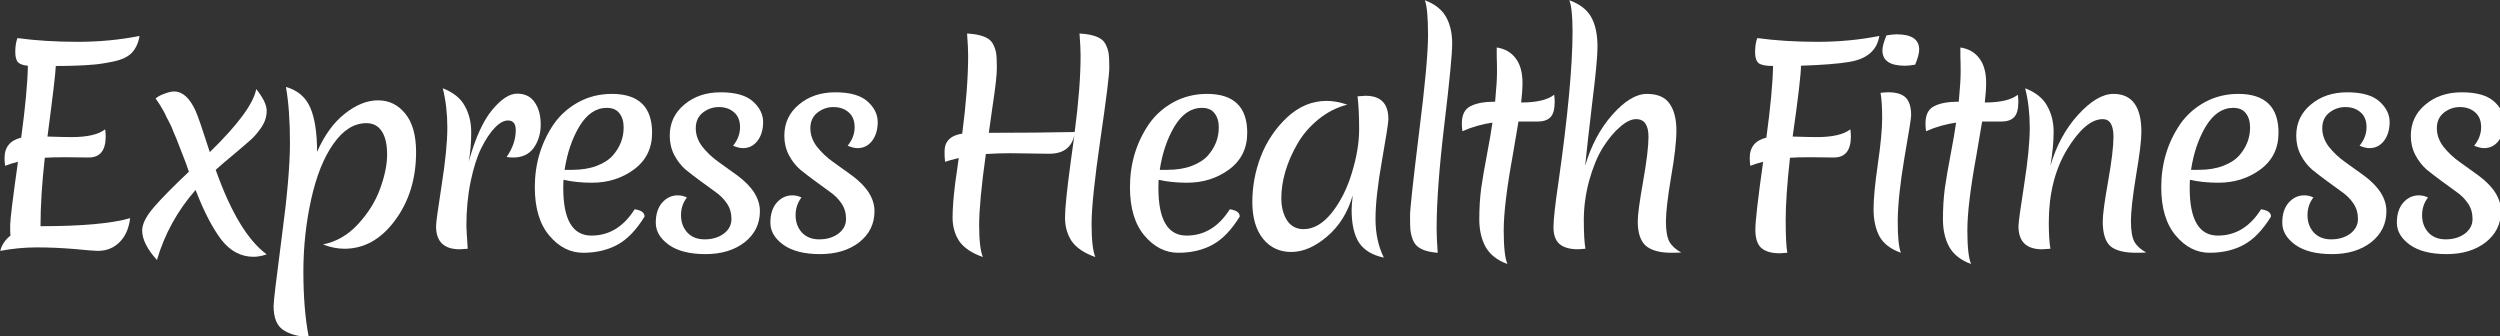
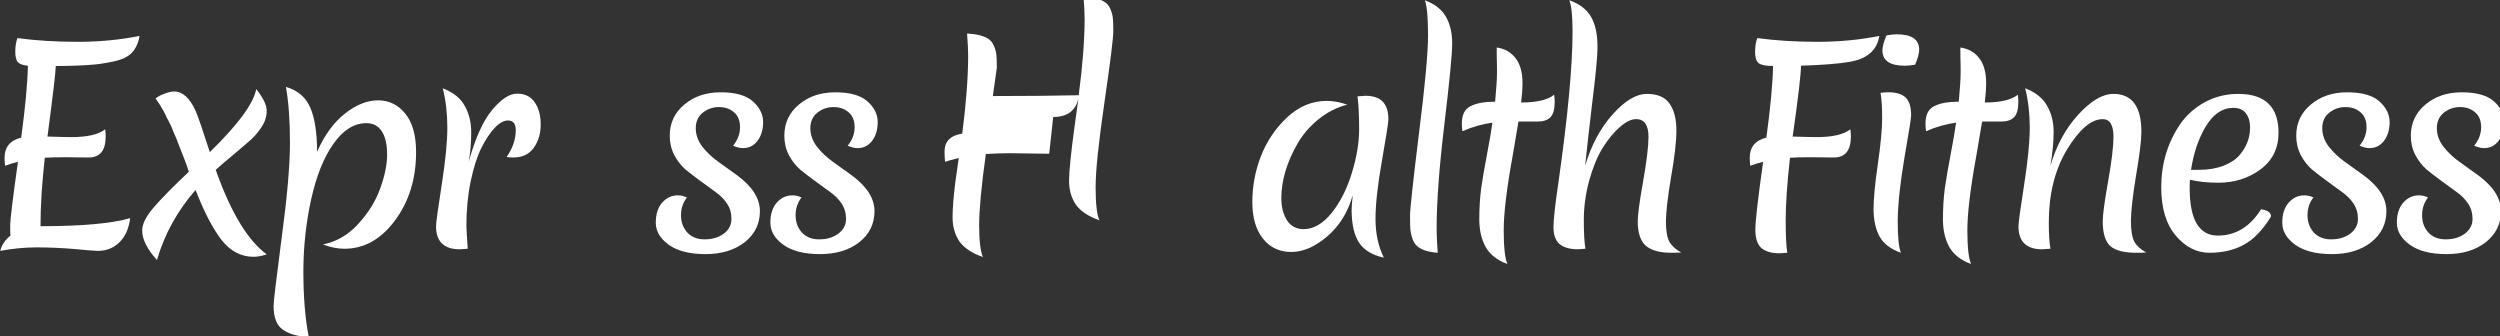
<svg xmlns="http://www.w3.org/2000/svg" width="98.75mm" height="13.282mm" version="1.1" viewBox="0 0 98.75 13.282">
  <rect x="0" y="0" width="98.75" height="13.282" fill="#333333" stroke="none" />
  <g transform="translate(-6.032 -6.314)">
    <g transform="scale(.265)" fill="#fff" aria-label="Express Health Fitness">
      <path d="m36 47.303-3.56-0.04q-1.96 0-3 0.08-0.64 5.68-0.64 10.2 9.24 0 13.36-1.2-0.28 2.32-1.6 3.6-1.28 1.28-3.24 1.28-0.56 0-3.48-0.28-2.88-0.24-5.6-0.24t-5.44 0.52q0.32-1.32 1.52-2.28-0.04-0.24-0.04-1.52t1.16-9.48q-1.12 0.28-1.92 0.6-0.08-0.72-0.08-1.16 0-2.44 2.48-3.04 0.92-6.72 1-10.72-1.04-0.08-1.48-0.52-0.4-0.44-0.4-1.56 0-1.16 0.32-2.04 4.12 0.56 8.96 0.56t9.24-0.88q-0.24 1.52-1.12 2.48-0.84 0.92-2.72 1.32t-3.12 0.48q-2.24 0.2-5.52 0.2-0.04 1.44-1.24 10.52 2.48 0.08 3.6 0.08 3.52 0 5-1.16 0.08 0.64 0.08 1.04 0 3.16-2.52 3.16z" />
      <path d="m60.554 62.103q-2.84 0-4.84-2.6-1.96-2.6-3.8-7.36-4.04 4.6-5.76 10.44-2.2-2.44-2.2-4.4 0-1.44 1.72-3.44t5.24-5.32q-0.4-1.2-0.72-2t-0.64-1.64q-0.32-0.88-0.48-1.24t-0.48-1.12q-0.28-0.76-0.48-1.12-0.2-0.4-0.52-1-0.28-0.64-0.52-1.04-0.44-0.8-1.12-1.76 0.52-0.44 1.36-0.72 0.84-0.32 1.4-0.32 1.88 0 3.2 2.88 0.56 1.28 2.12 6.16 6.32-6.16 6.92-9.4 1.56 1.96 1.56 3.24 0 1.24-0.72 2.36-0.72 1.08-1.52 1.84-0.8 0.72-2.6 2.24-1.8 1.48-2.76 2.36 3.36 9.48 7.6 12.6-1.08 0.36-1.96 0.36z" />
      <path d="m70.022 46.463q1.64-3.72 4.12-5.68 2.52-2 4.96-2 2.48 0 4.08 2 1.6 1.96 1.6 5.72 0 5.96-3.16 10.2-3.12 4.2-7.52 4.2-1.56 0-3.2-0.64 3-0.6 5.24-3.04 2.28-2.48 3.28-5.28 1.04-2.84 1.04-5.08 0-2.28-0.8-3.48t-2.28-1.2q-2.76 0-4.92 3.08-2.16 3.04-3.32 8.28t-1.16 10.8q0 5.6 0.8 9.72-2.44-0.12-3.84-1.08t-1.4-3.56q0-0.96 1.2-10.12 1.24-9.2 1.24-14.16t-0.6-8.36q2.64 0.76 3.64 3.12 1 2.32 1 6.56z" />
      <path d="m92.639 47.903q1.44-5.2 3.44-7.64 2.04-2.48 3.76-2.48 1.76 0 2.64 1.32 0.88 1.28 0.88 3.28t-1.04 3.48q-1.04 1.44-3.04 1.44-0.64 0-1-0.08 1.36-1.96 1.36-4 0-1.44-1.16-1.44-0.92 0-1.96 1.08t-2 3-1.6 5-0.64 6.64q0 0.4 0.2 3.4-1.04 0.08-1.2 0.08-3.52 0-3.52-3.44 0-0.8 0.84-6.16t0.84-8.52q0-3.2-0.68-5.88 2.36 0.92 3.28 2.64 0.96 1.68 0.96 3.96 0 2.24-0.36 4.32z" />
-       <path d="m113.2 39.903q-2.4 0-4.08 2.76-1.64 2.76-2.2 6.48h1.12q2.12 0 3.68-0.6t2.4-1.56q1.6-1.84 1.6-4.16 0-1.32-0.64-2.12-0.6-0.8-1.88-0.8zm5.64 16.2q-1.84 3-4.04 4.2t-5.12 1.2q-2.88 0-5.04-2.56t-2.16-7.2q0-5.28 2.84-9.44 1.4-2 3.64-3.24 2.28-1.24 5-1.24 6 0 6 5.8 0 3.48-2.72 5.48-2.68 1.96-6.24 1.96-2.36 0-4.24-0.44-0.04 0.4-0.04 1.24 0 7.08 4.2 7.08 3.96 0 6.44-3.92 1.48 0.2 1.48 1.08z" />
      <path d="m129.91 39.783q-1.32 0-2.4 0.84-1.04 0.84-1.04 2.32 0 1.44 0.96 2.72 1 1.28 2.4 2.28t2.84 2.04q3.36 2.48 3.36 5.32t-2.28 4.64q-2.28 1.76-5.84 1.76-3.52 0-5.48-1.4-1.92-1.4-1.92-3.28 0-1.92 0.96-3t2.32-1.08q0.72 0 1.36 0.32-0.88 1.12-0.88 2.64t0.92 2.56q0.96 1.04 2.6 1.04 1.68 0 2.84-0.84 1.16-0.88 1.16-2.2t-0.68-2.32-1.72-1.72q-1-0.72-2.2-1.6t-2.24-1.72q-1-0.88-1.68-2.16-0.68-1.32-0.68-2.88 0-2.84 2.16-4.64 2.16-1.84 5.44-1.84t4.8 1.36 1.52 3.08q0 1.68-0.84 2.8-0.84 1.08-2.16 1.08-0.64 0-1.48-0.36 1.04-1.28 1.04-2.76t-0.92-2.24q-0.88-0.76-2.24-0.76z" />
      <path d="m146.99 39.783q-1.32 0-2.4 0.84-1.04 0.84-1.04 2.32 0 1.44 0.96 2.72 1 1.28 2.4 2.28t2.84 2.04q3.36 2.48 3.36 5.32t-2.28 4.64q-2.28 1.76-5.84 1.76-3.52 0-5.48-1.4-1.92-1.4-1.92-3.28 0-1.92 0.96-3t2.32-1.08q0.72 0 1.36 0.32-0.88 1.12-0.88 2.64t0.92 2.56q0.96 1.04 2.6 1.04 1.68 0 2.84-0.84 1.16-0.88 1.16-2.2t-0.68-2.32-1.72-1.72q-1-0.72-2.2-1.6t-2.24-1.72q-1-0.88-1.68-2.16-0.68-1.32-0.68-2.88 0-2.84 2.16-4.64 2.16-1.84 5.44-1.84t4.8 1.36q1.52 1.36 1.52 3.08 0 1.68-0.84 2.8-0.84 1.08-2.16 1.08-0.64 0-1.48-0.36 1.04-1.28 1.04-2.76t-0.92-2.24q-0.88-0.76-2.24-0.76z" />
-       <path d="m179.15 46.743-5.8-0.08q-1.84 0-3.64 0.12-1 7.16-1 10.6t0.56 4.76q-2.48-0.88-3.52-2.36-1-1.52-1-3.52 0-2.04 0.4-5.2 0.44-3.2 0.52-3.68-1.36 0.32-2.04 0.56-0.08-0.72-0.08-1.52 0-2.28 2.64-2.68 0.88-6.8 0.88-11.64 0-1.2-0.16-3.28 3.04 0.16 3.8 1.44 0.4 0.72 0.52 1.4 0.12 0.64 0.12 2.24t-0.6 5.48q-0.56 3.88-0.6 4.24 7.12 0 12.8-0.12 0.88-6.68 0.88-11.4 0-1.2-0.16-3.28 3.04 0.16 3.8 1.44 0.4 0.72 0.52 1.4 0.12 0.64 0.12 2.24t-1.32 10.64-1.32 12.68q0 3.6 0.56 4.92-2.48-0.88-3.52-2.36-1-1.52-1-3.52 0-2.04 0.84-8.24l0.56-4.08q-0.6 2.8-3.76 2.8z" />
-       <path d="m201.91 39.903q-2.4 0-4.08 2.76-1.64 2.76-2.2 6.48h1.12q2.12 0 3.68-0.6t2.4-1.56q1.6-1.84 1.6-4.16 0-1.32-0.64-2.12-0.6-0.8-1.88-0.8zm5.64 16.2q-1.84 3-4.04 4.2t-5.12 1.2q-2.88 0-5.04-2.56t-2.16-7.2q0-5.28 2.84-9.44 1.4-2 3.64-3.24 2.28-1.24 5-1.24 6 0 6 5.8 0 3.48-2.72 5.48-2.68 1.96-6.24 1.96-2.36 0-4.24-0.44-0.04 0.4-0.04 1.24 0 7.08 4.2 7.08 3.96 0 6.44-3.92 1.48 0.2 1.48 1.08z" />
+       <path d="m179.15 46.743-5.8-0.08q-1.84 0-3.64 0.12-1 7.16-1 10.6t0.56 4.76q-2.48-0.88-3.52-2.36-1-1.52-1-3.52 0-2.04 0.4-5.2 0.44-3.2 0.52-3.68-1.36 0.32-2.04 0.56-0.08-0.72-0.08-1.52 0-2.28 2.64-2.68 0.88-6.8 0.88-11.64 0-1.2-0.16-3.28 3.04 0.16 3.8 1.44 0.4 0.72 0.52 1.4 0.12 0.64 0.12 2.24q-0.56 3.88-0.6 4.24 7.12 0 12.8-0.12 0.88-6.68 0.88-11.4 0-1.2-0.16-3.28 3.04 0.16 3.8 1.44 0.4 0.72 0.52 1.4 0.12 0.64 0.12 2.24t-1.32 10.64-1.32 12.68q0 3.6 0.56 4.92-2.48-0.88-3.52-2.36-1-1.52-1-3.52 0-2.04 0.84-8.24l0.56-4.08q-0.6 2.8-3.76 2.8z" />
      <path d="m216.15 45.263q-1.16 2-1.8 4.12-0.6 2.08-0.6 4t0.84 3.28q0.88 1.32 2.48 1.32 2.24 0 4.2-2.44 1.96-2.48 3-5.96 1.08-3.52 1.08-6.48 0-3-0.24-4.92 0.96-0.08 1.2-0.08 3.4 0 3.4 3.48 0 0.76-0.96 6.2-0.96 5.4-0.96 8.68 0 3.24 1.24 5.76-2.52-0.52-3.68-2.2-1.12-1.72-1.12-4.92 0-0.56 0.16-2.16-1.08 3.8-3.8 6.12t-5.36 2.32q-2.6 0-4.2-1.96-1.6-2-1.6-5.48 0-3.52 1.28-6.84 1.32-3.36 3.92-5.8 2.64-2.44 5.88-2.44 1.4 0 3.08 0.56-2.36 0.6-4.32 2.2t-3.12 3.64z" />
      <path d="m232.98 57.983q-0.04-0.64-0.04-2.04 0-1.44 1.32-12.16 1.36-10.72 1.36-14.72t-0.48-5.2q2.24 0.84 3.16 2.48t0.92 3.96-1.16 12q-1.16 9.68-1.16 15.6 0 1.28 0.16 3.6-2.2-0.16-3.12-1.04-0.76-0.72-0.96-2.48z" />
      <path d="m254.5 38.983q0 1.68-0.64 2.32t-1.88 0.64h-2.88q-0.16 1.04-0.84 4.96-1.36 7.44-1.36 11.24t0.56 5.04q-2.28-0.84-3.24-2.52-0.96-1.72-0.96-4.16t0.28-4.6q0.32-2.2 0.88-5.12t0.8-4.68q-2.28 0.32-4.48 1.28-0.08-0.64-0.08-1.16 0-1.92 1.28-2.56 1.28-0.68 3.68-0.68 0.28-2.96 0.28-4.4 0-1.48-0.04-2.36 0-0.88 0-1.32 1.84 0.28 2.84 1.64 1 1.32 1 3.64 0 1.2-0.2 2.92 3.48 0 4.92-1.16 0.08 0.56 0.08 1.04z" />
      <path d="m259.04 48.543q1.32-4.52 4.04-7.6 2.76-3.12 5.16-3.12t3.4 1.48q1 1.44 1 3.96 0 2.48-0.8 7-0.76 4.52-0.76 6.6 0 2.04 0.52 3 0.52 0.92 1.76 1.6-0.52 0.04-1.48 0.04-2.56 0-3.8-1.04-1.2-1.08-1.2-3.64 0-1.48 0.8-5.96 0.8-4.52 0.8-6.64 0-2.64-1.84-2.64-1.08 0-2.4 1.16-1.32 1.12-2.56 3.08-1.2 1.92-2.04 4.92-0.8 2.96-0.8 5.88 0 2.88 0.24 4.28-0.96 0.08-1.08 0.08-1.88 0-2.8-0.8-0.88-0.8-0.88-2.48 0-1.72 0.72-6.56 2.12-14.88 2.12-22.6 0-3.48-0.48-4.68 2.32 0.84 3.24 2.48 0.96 1.64 0.96 4.52 0 2-0.8 8.4-0.76 6.4-1.04 9.28z" />
      <path d="m296.13 47.303-3.56-0.04q-1.96 0-3 0.08-0.64 5.76-0.64 9.28 0 3.48 0.24 4.88-1.04 0.08-1.12 0.08-1.84 0-2.76-0.8-0.88-0.8-0.88-2.72t1.16-10.12q-1.12 0.28-1.92 0.6-0.08-0.72-0.08-1.16 0-2.44 2.48-3.04 0.92-6.72 1-10.68-1.56 0-2.12-0.4-0.56-0.44-0.56-1.64 0-1.24 0.32-2.12 4.12 0.56 8.96 0.56 4.84 0 9.24-0.88-0.52 3.24-4.52 3.88-2.36 0.4-7.16 0.56 0 1.88-1.24 10.56 2.48 0.08 3.6 0.08 3.52 0 5-1.16 0.08 0.64 0.08 1.04 0 3.16-2.52 3.16z" />
      <path d="m306.11 61.503q-2.28-0.8-3.2-2.44-0.88-1.68-0.88-4.04t0.64-6.76q0.64-4.4 0.64-6.84t-0.24-3.76q0.72-0.08 1.16-0.08 1.8 0 2.6 0.8t0.8 2.64q0 0.6-1 6.32-0.96 5.68-1 9.4 0 3.68 0.48 4.76zm0.6-27.88q-3.36 0-3.36-2.28 0-0.8 0.6-2.24 0.88-0.16 1.52-0.16 3.36 0 3.36 2.28 0 0.8-0.6 2.24-0.88 0.16-1.52 0.16z" />
      <path d="m323.61 38.983q0 1.68-0.64 2.32t-1.88 0.64h-2.88q-0.16 1.04-0.84 4.96-1.36 7.44-1.36 11.24t0.56 5.04q-2.28-0.84-3.24-2.52-0.96-1.72-0.96-4.16t0.28-4.6q0.32-2.2 0.88-5.12t0.8-4.68q-2.28 0.32-4.48 1.28-0.08-0.64-0.08-1.16 0-1.92 1.28-2.56 1.28-0.68 3.68-0.68 0.28-2.96 0.28-4.4 0-1.48-0.04-2.36 0-0.88 0-1.32 1.84 0.28 2.84 1.64 1 1.32 1 3.64 0 1.2-0.2 2.92 3.48 0 4.92-1.16 0.08 0.56 0.08 1.04z" />
      <path d="m341.95 43.503q0 1.84-0.8 6.52-0.76 4.64-0.76 6.76t0.52 3.08q0.52 0.92 1.76 1.6-0.52 0.04-1.48 0.04-2.72 0-3.88-1-1.12-1.04-1.12-3.68 0-1.48 0.8-5.96 0.8-4.52 0.8-6.64 0-2.64-1.6-2.64-2.56 0-5.32 4.52-2.72 4.52-2.72 10.88 0 2.52 0.24 3.92-1.04 0.08-1.24 0.08-3.52 0-3.52-3.44 0-0.8 0.84-6.16t0.84-8.52q0-3.2-0.68-5.88 2.36 0.92 3.28 2.64 0.96 1.68 0.96 3.88 0 2.16-0.48 5.04 1.32-4.52 4.12-7.6 2.84-3.12 5.28-3.12 4.16 0 4.16 5.68z" />
      <path d="m355.63 39.903q-2.4 0-4.08 2.76-1.64 2.76-2.2 6.48h1.12q2.12 0 3.68-0.6t2.4-1.56q1.6-1.84 1.6-4.16 0-1.32-0.64-2.12-0.6-0.8-1.88-0.8zm5.64 16.2q-1.84 3-4.04 4.2t-5.12 1.2q-2.88 0-5.04-2.56t-2.16-7.2q0-5.28 2.84-9.44 1.4-2 3.64-3.24 2.28-1.24 5-1.24 6 0 6 5.8 0 3.48-2.72 5.48-2.68 1.96-6.24 1.96-2.36 0-4.24-0.44-0.04 0.4-0.04 1.24 0 7.08 4.2 7.08 3.96 0 6.44-3.92 1.48 0.2 1.48 1.08z" />
      <path d="m372.35 39.783q-1.32 0-2.4 0.84-1.04 0.84-1.04 2.32 0 1.44 0.96 2.72 1 1.28 2.4 2.28t2.84 2.04q3.36 2.48 3.36 5.32t-2.28 4.64q-2.28 1.76-5.84 1.76-3.52 0-5.48-1.4-1.92-1.4-1.92-3.28 0-1.92 0.96-3t2.32-1.08q0.72 0 1.36 0.32-0.88 1.12-0.88 2.64t0.92 2.56q0.96 1.04 2.6 1.04 1.68 0 2.84-0.84 1.16-0.88 1.16-2.2t-0.68-2.32-1.72-1.72q-1-0.72-2.2-1.6t-2.24-1.72q-1-0.88-1.68-2.16-0.68-1.32-0.68-2.88 0-2.84 2.16-4.64 2.16-1.84 5.44-1.84t4.8 1.36 1.52 3.08q0 1.68-0.84 2.8-0.84 1.08-2.16 1.08-0.64 0-1.48-0.36 1.04-1.28 1.04-2.76t-0.92-2.24q-0.88-0.76-2.24-0.76z" />
      <path d="m389.43 39.783q-1.32 0-2.4 0.84-1.04 0.84-1.04 2.32 0 1.44 0.96 2.72 1 1.28 2.4 2.28t2.84 2.04q3.36 2.48 3.36 5.32t-2.28 4.64q-2.28 1.76-5.84 1.76-3.52 0-5.48-1.4-1.92-1.4-1.92-3.28 0-1.92 0.96-3 0.96-1.08 2.32-1.08 0.72 0 1.36 0.32-0.88 1.12-0.88 2.64t0.92 2.56q0.96 1.04 2.6 1.04 1.68 0 2.84-0.84 1.16-0.88 1.16-2.2t-0.68-2.32-1.72-1.72q-1-0.72-2.2-1.6-1.2-0.88-2.24-1.72-1-0.88-1.68-2.16-0.68-1.32-0.68-2.88 0-2.84 2.16-4.64 2.16-1.84 5.44-1.84 3.28 0 4.8 1.36 1.52 1.36 1.52 3.08 0 1.68-0.84 2.8-0.84 1.08-2.16 1.08-0.64 0-1.48-0.36 1.04-1.28 1.04-2.76t-0.92-2.24q-0.88-0.76-2.24-0.76z" />
    </g>
  </g>
</svg>